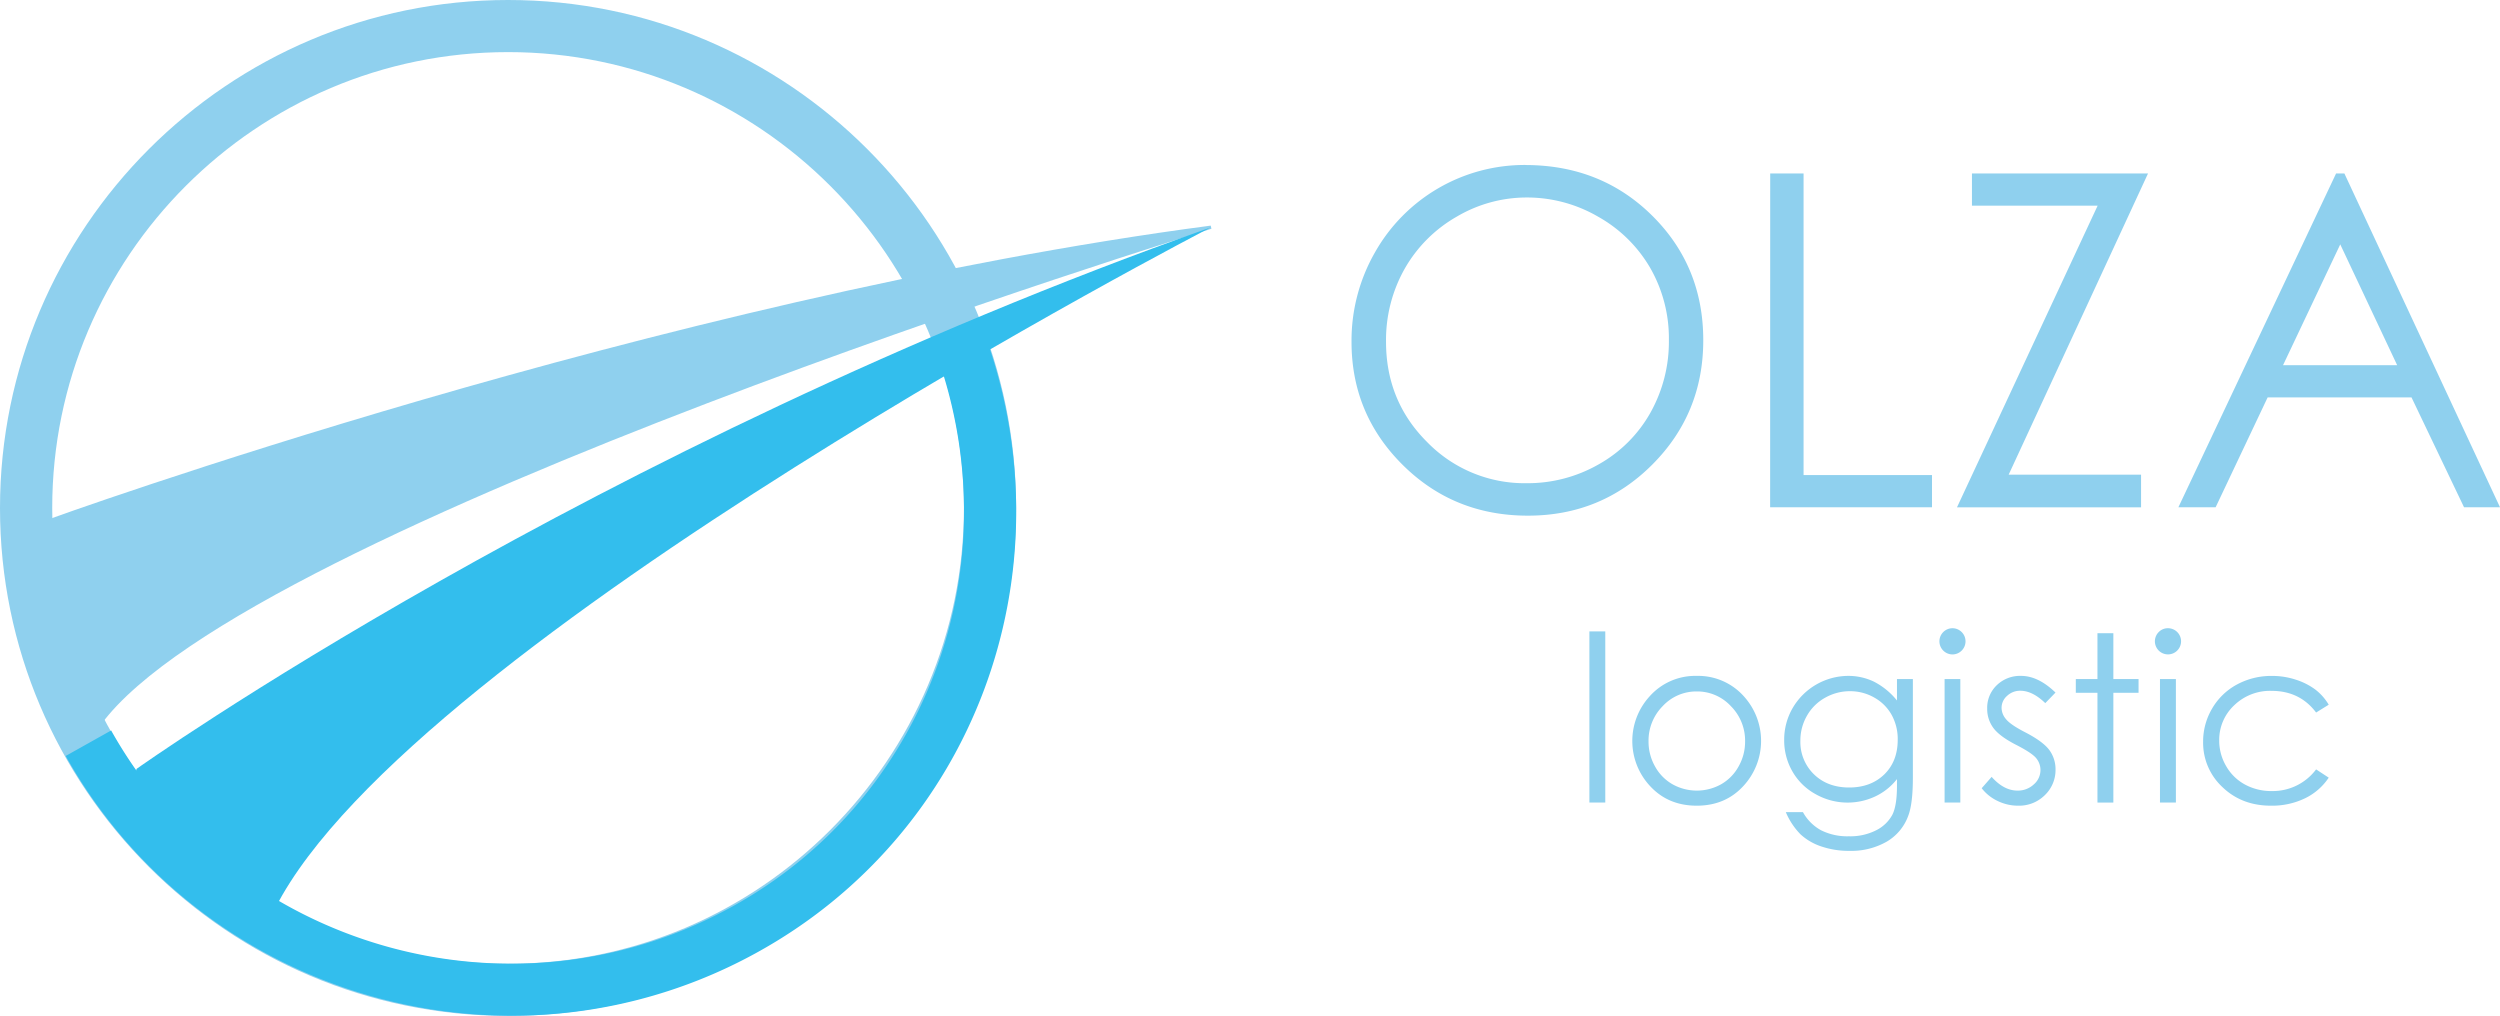
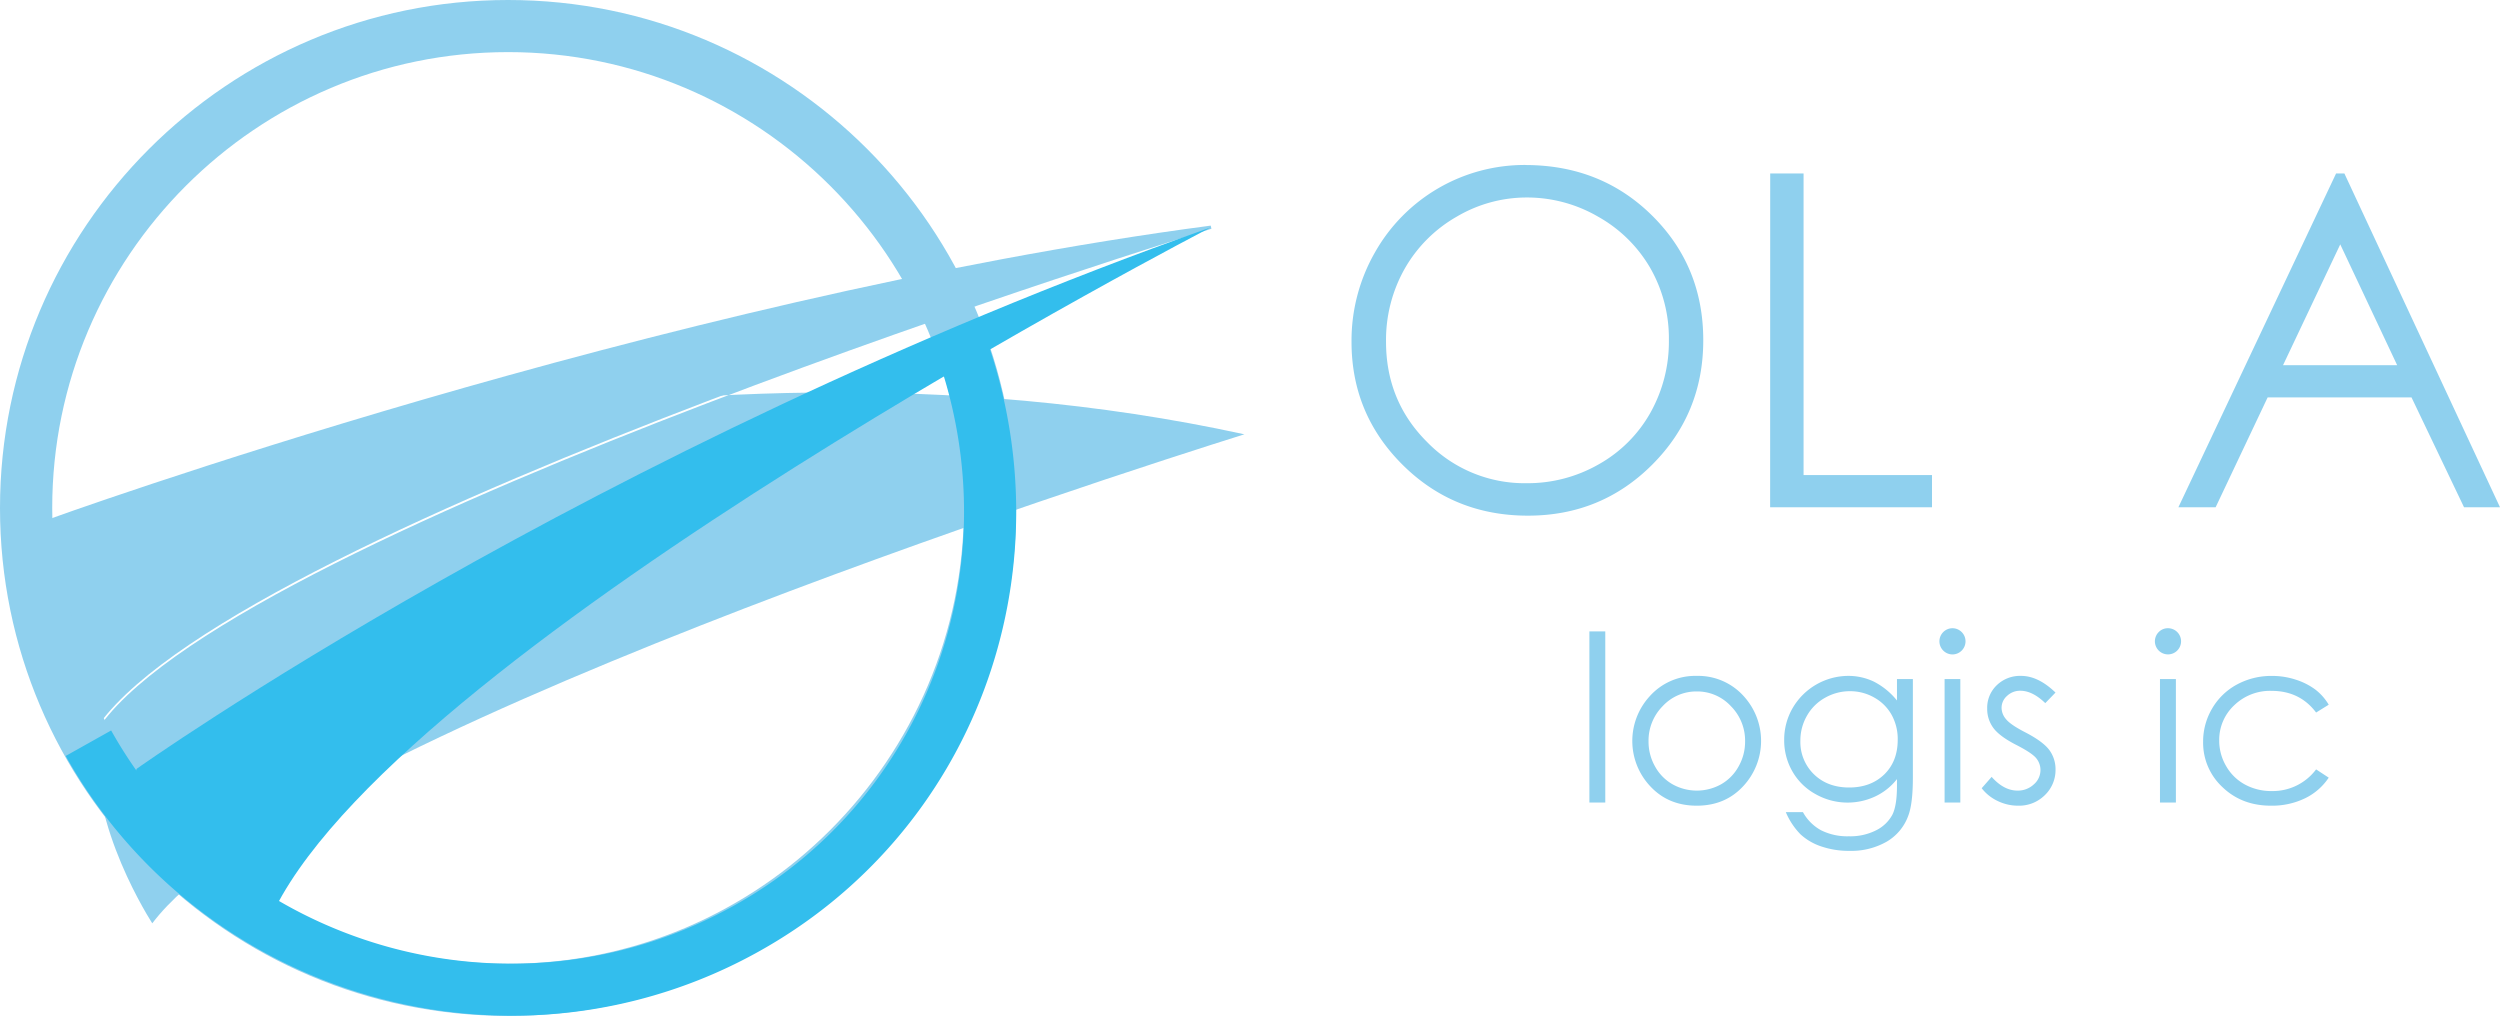
<svg xmlns="http://www.w3.org/2000/svg" viewBox="0 0 1112.06 451.89">
  <defs>
    <style>.cls-1{isolation:isolate;}.cls-2{fill:#8fd0ee;}.cls-3{fill:#33beed;}</style>
  </defs>
  <g id="Warstwa_1" data-name="Warstwa 1">
    <g class="cls-1">
      <path class="cls-2" d="M678.46,73.41q33.74,0,56.47,22.52t22.72,55.41q0,32.61-22.67,55.32t-55.31,22.72q-33,0-55.75-22.61t-22.73-54.72a79,79,0,0,1,10.36-39.67,76.5,76.5,0,0,1,66.91-39Zm.66,14.44a61.21,61.21,0,0,0-31.24,8.59,61.83,61.83,0,0,0-23.06,23.13A64.4,64.4,0,0,0,616.54,152q0,26.48,18.34,44.7a60.45,60.45,0,0,0,44.24,18.24,63.61,63.61,0,0,0,32-8.38,60,60,0,0,0,23-22.93,64.51,64.51,0,0,0,8.24-32.34,62.9,62.9,0,0,0-8.24-32,61.5,61.5,0,0,0-23.2-22.88A62.87,62.87,0,0,0,679.12,87.85Z" />
      <path class="cls-2" d="M787.43,77.15h14.84V211.31H859.4v14.33h-72Z" />
-       <path class="cls-2" d="M877.17,91.49V77.15H955.5l-62,134h58.9v14.53H870.51L933.08,91.49Z" />
      <path class="cls-2" d="M1042.83,77.15l69.23,148.49h-16l-23.36-48.86h-64l-23.13,48.86H969l70.15-148.49ZM1041,108.7l-25.45,53.75h50.77Z" />
    </g>
    <g class="cls-1">
      <path class="cls-2" d="M707,280.86h7.07V357H707Z" />
      <path class="cls-2" d="M754.79,300.65a27.23,27.23,0,0,1,21,9.18,29.5,29.5,0,0,1-.43,39.95q-8,8.61-20.61,8.61t-20.65-8.61a29.42,29.42,0,0,1-.43-39.89A27.18,27.18,0,0,1,754.79,300.65Zm0,6.92a20.38,20.38,0,0,0-15.15,6.5,21.78,21.78,0,0,0-6.33,15.75,22.27,22.27,0,0,0,2.89,11.11,20.42,20.42,0,0,0,7.8,7.95,22.17,22.17,0,0,0,21.57,0,20.42,20.42,0,0,0,7.8-7.95,22.27,22.27,0,0,0,2.89-11.11,21.73,21.73,0,0,0-6.36-15.75A20.39,20.39,0,0,0,754.77,307.57Z" />
      <path class="cls-2" d="M843.82,302.06h7.07v43.76q0,11.56-2,16.91a22,22,0,0,1-9.64,11.66,31.75,31.75,0,0,1-16.5,4.09,37.82,37.82,0,0,1-12.7-2,25.38,25.38,0,0,1-9.16-5.37,31.66,31.66,0,0,1-6.51-9.84H802a20.31,20.31,0,0,0,8.09,8.07A26,26,0,0,0,822.4,372a25.43,25.43,0,0,0,12.2-2.69,16.55,16.55,0,0,0,7.1-6.77q2.13-4.06,2.12-13.16v-2.82a26.71,26.71,0,0,1-9.75,7.75,28.94,28.94,0,0,1-26.47-1.06,26.64,26.64,0,0,1-10.31-10.13,27.55,27.55,0,0,1-3.64-14,28.06,28.06,0,0,1,3.79-14.21,28.8,28.8,0,0,1,24.61-14.26,26.29,26.29,0,0,1,11.49,2.55,31.76,31.76,0,0,1,10.28,8.4ZM823,307.46a22.31,22.31,0,0,0-11.15,2.91,21,21,0,0,0-8.07,8,22,22,0,0,0-2.93,11.08,20,20,0,0,0,6,14.94q6.06,5.91,15.7,5.91t15.67-5.86q5.94-5.85,5.93-15.39A22.24,22.24,0,0,0,841.45,318a19.91,19.91,0,0,0-7.72-7.7A21.58,21.58,0,0,0,823,307.46Z" />
      <path class="cls-2" d="M868.48,279.45a5.83,5.83,0,0,1,0,11.66,5.84,5.84,0,0,1-5.78-5.8,5.84,5.84,0,0,1,5.78-5.86ZM865,302.06H872V357H865Z" />
      <path class="cls-2" d="M914.34,308.07l-4.55,4.7q-5.67-5.5-11.08-5.51a8.4,8.4,0,0,0-5.9,2.27,7,7,0,0,0-2.46,5.3,7.84,7.84,0,0,0,2,5.1q2,2.47,8.5,5.81,7.89,4.08,10.72,7.87a14.37,14.37,0,0,1,2.78,8.63,15.47,15.47,0,0,1-4.75,11.45,16.23,16.23,0,0,1-11.88,4.7,20.73,20.73,0,0,1-9.07-2.07,19.59,19.59,0,0,1-7.15-5.7l4.43-5.05q5.41,6.1,11.49,6.11a10.33,10.33,0,0,0,7.23-2.73,8.41,8.41,0,0,0,3-6.41,8.27,8.27,0,0,0-2-5.4c-1.32-1.54-4.29-3.5-8.9-5.85q-7.44-3.84-10.12-7.57a14.23,14.23,0,0,1-2.68-8.53,13.86,13.86,0,0,1,4.27-10.4,14.87,14.87,0,0,1,10.79-4.14Q906.65,300.65,914.34,308.07Z" />
-       <path class="cls-2" d="M933,281.67h7.07v20.39h11.21v6.11H940.07V357H933V308.17h-9.63v-6.11H933Z" />
      <path class="cls-2" d="M964.32,279.45a5.82,5.82,0,1,1-4.08,1.72A5.6,5.6,0,0,1,964.32,279.45Zm-3.51,22.61h7.08V357h-7.08Z" />
      <path class="cls-2" d="M1035.87,313.47l-5.61,3.48q-7.24-9.63-19.8-9.64a22.91,22.91,0,0,0-16.67,6.46,21,21,0,0,0-6.63,15.67,22.2,22.2,0,0,0,3.06,11.3,21.31,21.31,0,0,0,8.36,8.22,24.41,24.41,0,0,0,11.92,2.92,24.08,24.08,0,0,0,19.76-9.64l5.61,3.68a26.5,26.5,0,0,1-10.58,9.2,33.73,33.73,0,0,1-15.11,3.27q-13,0-21.6-8.28A26.93,26.93,0,0,1,980,330a28.82,28.82,0,0,1,4-14.82,28.31,28.31,0,0,1,11-10.67,32.11,32.11,0,0,1,15.7-3.84,33.4,33.4,0,0,1,10.51,1.66,29.62,29.62,0,0,1,8.62,4.34A23.79,23.79,0,0,1,1035.87,313.47Z" />
    </g>
    <path class="cls-2" d="M20.42,232.25S290.26,133.9,538.66,101.11c0,0-428.72,131.14-494.29,220.67C44.37,321.78,11.59,272.6,20.42,232.25Z" />
-     <path class="cls-2" d="M44.35,323l-.58-.86c-.33-.5-32.85-49.9-24.06-90.09l.08-.38.38-.14c2.7-1,272.75-98.76,518.39-131.17l.31,1.41C534.59,103.12,109.64,233.89,45,322.21ZM21,232.79c-7.74,36.61,19.12,81,23.38,87.72,61.81-81.79,426.16-198.8,485.8-217.53C291.3,135.9,32.51,228.65,21,232.79Z" />
+     <path class="cls-2" d="M44.35,323l-.58-.86c-.33-.5-32.85-49.9-24.06-90.09l.08-.38.38-.14c2.7-1,272.75-98.76,518.39-131.17l.31,1.41C534.59,103.12,109.64,233.89,45,322.21Zc-7.74,36.61,19.12,81,23.38,87.72,61.81-81.79,426.16-198.8,485.8-217.53C291.3,135.9,32.51,228.65,21,232.79Z" />
    <path class="cls-2" d="M226,451.89C101.36,451.89,0,350.53,0,226S101.36,0,226,0s226,101.36,226,226S350.54,451.89,226,451.89Zm0-428.71c-111.81,0-202.77,91-202.77,202.77s91,202.76,202.77,202.76,202.77-91,202.77-202.76S337.75,23.18,226,23.18Z" />
    <path class="cls-3" d="M60.77,342S261.25,199.47,538.66,101.11c0,0-355.58,184.1-416.11,302.63C122.55,403.74,53.2,363.39,60.77,342Z" />
    <path class="cls-3" d="M227.61,451.82c-79.57,0-157-41.73-198.39-115.55l20.22-11.34c54.39,97,178,132.28,275.59,78.73C411.8,356.12,450.38,252.78,416.77,158l21.85-7.75C476.05,255.81,433,371,336.17,424A225.15,225.15,0,0,1,227.61,451.82Z" />
  </g>
</svg>